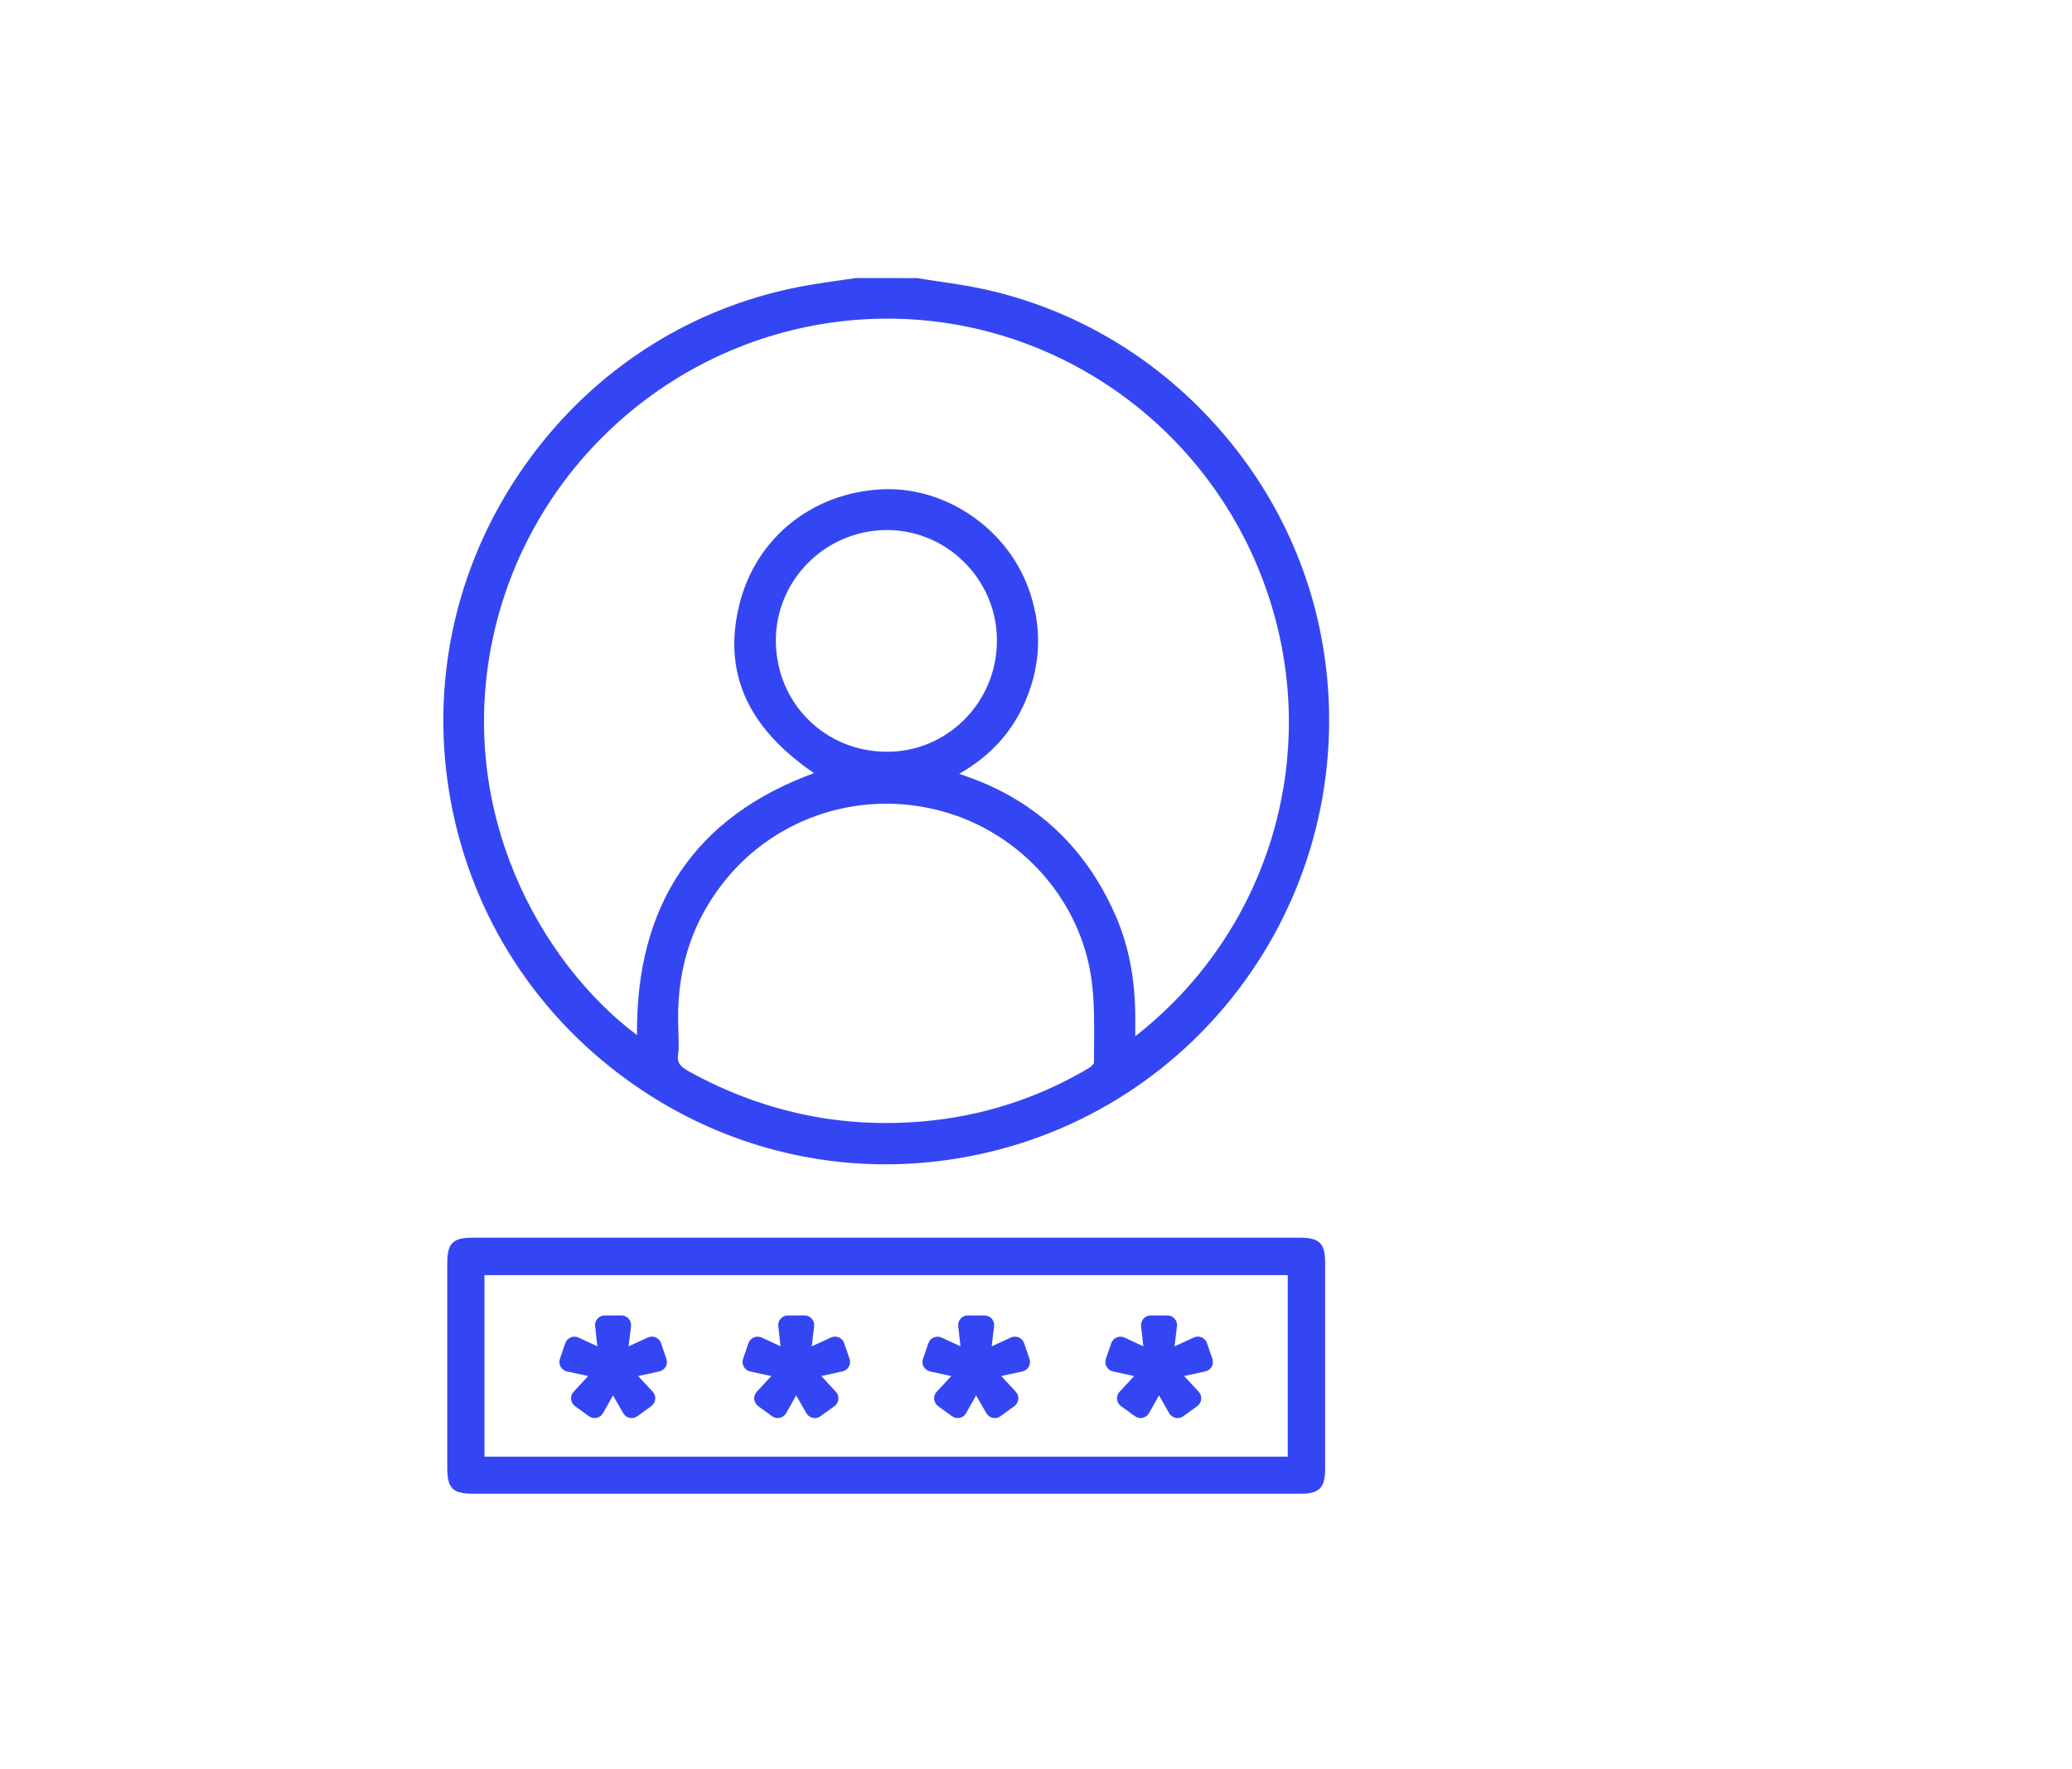
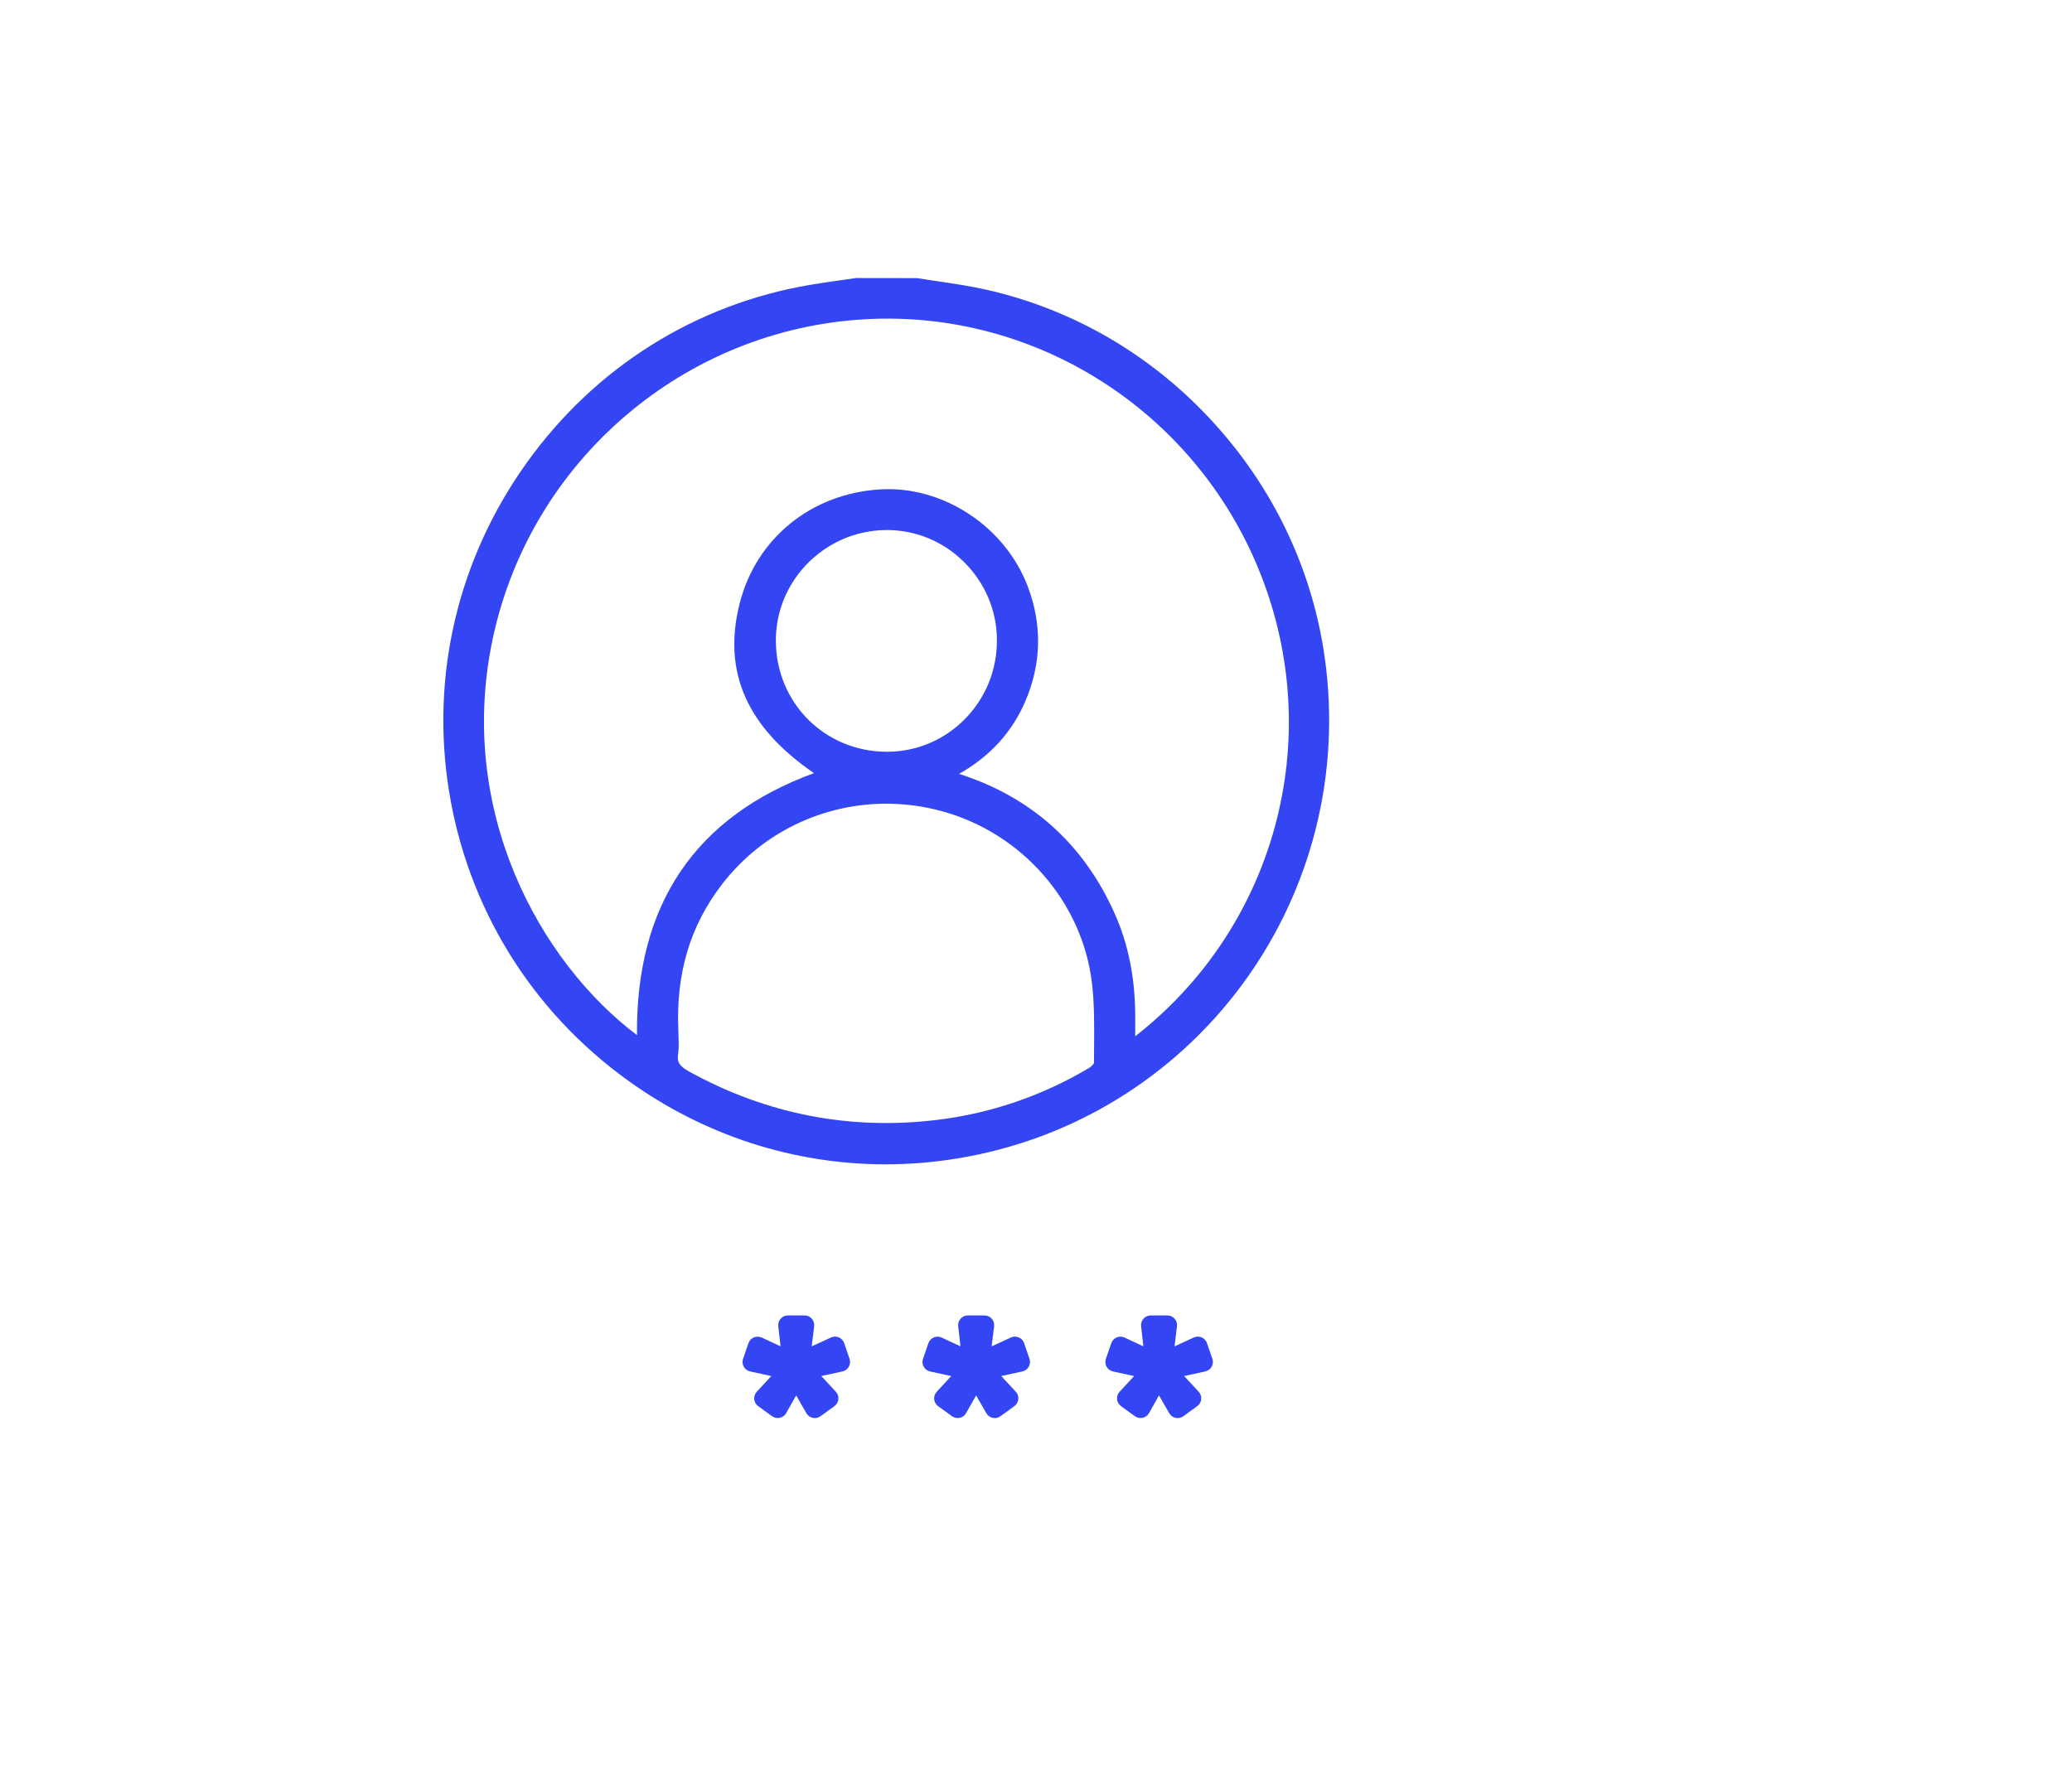
<svg xmlns="http://www.w3.org/2000/svg" id="icono" viewBox="0 0 716.12 611.66">
  <defs>
    <style>.cls-1{fill:#3446f3;}</style>
  </defs>
  <g>
-     <path class="cls-1" d="M306.29,516.41c-47.54,0-95.08,0-142.62,0-7.26,0-9.09-1.83-9.09-9.09,0-23.58,0-47.16,0-70.75,0-6.73,1.96-8.69,8.69-8.69,95.34,0,190.68,0,286.02,0,6.73,0,8.7,1.97,8.7,8.69,0,23.71,0,47.43,0,71.14,0,6.72-1.98,8.7-8.69,8.7-47.67,0-95.34,0-143.01,0Zm138.78-12.82v-62.76H167.44v62.76H445.07Z" />
    <g>
-       <path class="cls-1" d="M217.28,465.44l6.62-3.05c1.8-.83,3.92,.08,4.56,1.95l1.86,5.42c.65,1.89-.49,3.93-2.45,4.36l-7.31,1.59,5.02,5.42c1.37,1.47,1.14,3.81-.49,4.99l-4.81,3.49c-1.61,1.17-3.88,.68-4.87-1.04l-3.54-6.16-3.45,6.12c-.98,1.74-3.26,2.24-4.88,1.07l-4.79-3.47c-1.63-1.18-1.86-3.51-.49-4.99l5.02-5.42-7.31-1.59c-1.96-.43-3.1-2.47-2.45-4.36l1.86-5.41c.65-1.88,2.78-2.78,4.58-1.95l6.51,3.03-.78-6.96c-.22-1.98,1.33-3.72,3.33-3.72h5.75c2.01,0,3.57,1.76,3.32,3.75l-.84,6.93Z" />
      <path class="cls-1" d="M280.58,465.44l6.62-3.05c1.8-.83,3.92,.08,4.56,1.95l1.86,5.42c.65,1.89-.49,3.93-2.45,4.36l-7.31,1.59,5.02,5.42c1.37,1.47,1.14,3.81-.49,4.99l-4.81,3.49c-1.61,1.17-3.88,.68-4.87-1.04l-3.54-6.16-3.45,6.12c-.98,1.74-3.26,2.24-4.88,1.07l-4.79-3.47c-1.63-1.18-1.86-3.51-.49-4.99l5.02-5.42-7.31-1.59c-1.96-.43-3.1-2.47-2.45-4.36l1.86-5.41c.65-1.88,2.78-2.78,4.58-1.95l6.51,3.03-.78-6.96c-.22-1.98,1.33-3.72,3.33-3.72h5.75c2.01,0,3.57,1.76,3.32,3.75l-.84,6.93Z" />
      <path class="cls-1" d="M342.77,465.44l6.62-3.05c1.8-.83,3.92,.08,4.56,1.95l1.86,5.42c.65,1.89-.49,3.93-2.45,4.36l-7.31,1.59,5.02,5.42c1.37,1.47,1.14,3.81-.49,4.99l-4.81,3.49c-1.61,1.17-3.88,.68-4.87-1.04l-3.54-6.16-3.45,6.12c-.98,1.74-3.26,2.24-4.88,1.07l-4.79-3.47c-1.63-1.18-1.86-3.51-.49-4.99l5.02-5.42-7.31-1.59c-1.96-.43-3.1-2.47-2.45-4.36l1.86-5.41c.65-1.88,2.78-2.78,4.58-1.95l6.51,3.03-.78-6.96c-.22-1.98,1.33-3.72,3.33-3.72h5.75c2.01,0,3.57,1.76,3.32,3.75l-.84,6.93Z" />
      <path class="cls-1" d="M405.98,465.44l6.62-3.05c1.8-.83,3.92,.08,4.56,1.95l1.86,5.42c.65,1.89-.49,3.93-2.45,4.36l-7.31,1.59,5.02,5.42c1.37,1.47,1.14,3.81-.49,4.99l-4.81,3.49c-1.61,1.17-3.88,.68-4.87-1.04l-3.54-6.16-3.45,6.12c-.98,1.74-3.26,2.24-4.88,1.07l-4.79-3.47c-1.63-1.18-1.86-3.51-.49-4.99l5.02-5.42-7.31-1.59c-1.96-.43-3.1-2.47-2.45-4.36l1.86-5.41c.65-1.88,2.78-2.78,4.58-1.95l6.51,3.03-.78-6.96c-.22-1.98,1.33-3.72,3.33-3.72h5.75c2.01,0,3.57,1.76,3.32,3.75l-.84,6.93Z" />
    </g>
  </g>
  <path class="cls-1" d="M458.32,231c-3.62-31.21-16.78-60.26-38.08-83.99-21.31-23.75-48.77-39.96-79.4-46.87-5.42-1.22-10.97-2.05-16.34-2.84-2.5-.37-5-.74-7.48-1.15l-20.95-.03-.34,.02c-1.63,.24-3.26,.47-4.89,.7-3.52,.5-7.15,1.02-10.73,1.62-39.65,6.65-74.53,28.56-98.19,61.69-23.66,33.13-33.16,73.35-26.75,113.24,6.51,40.5,28.47,76.07,61.83,100.13,26.39,19.04,57.32,29,89.07,29,8.19,0,16.44-.66,24.68-2.01,81.02-13.2,137.06-87.66,127.58-169.51Zm-72.97,85.04c-10.7-24.16-28.82-40.47-53.86-48.5,10.9-6.22,18.48-14.61,23.06-25.53,5.39-12.85,5.64-26,.73-39.09-7.82-20.86-29.33-35.06-51.1-33.73-23.74,1.43-42.79,16.88-48.52,39.35-6.01,23.56,2.39,42.81,25.67,58.74-41.05,15.03-61.61,45.47-61.17,90.58-33.62-25.33-62.68-77.87-49.74-137.6,13.27-61.28,66.23-106.47,128.79-109.9,62.64-3.43,119.99,36.25,139.48,96.49,17.97,55.55-.64,115.78-46.33,151.39,0-2.01,0-3.91,0-5.81,.07-13.68-2.22-25.58-7.01-36.39Zm-40.8-94.92c.09,10.41-3.87,20.19-11.14,27.54-7.15,7.22-16.66,11.21-26.78,11.23h-.07c-21.41,0-38.28-16.79-38.41-38.26-.13-20.91,16.9-38.13,37.97-38.39,10.05-.1,19.61,3.74,26.9,10.89,7.36,7.21,11.45,16.8,11.54,27Zm-110.03,137.66c-.03-.75-.06-1.51-.06-2.26v-.11c-.92-19.92,4.1-36.61,15.35-51.04,13.76-17.66,34.69-27.52,56.51-27.52,6.3,0,12.67,.82,18.97,2.52,27.84,7.49,48.78,31.39,52.11,59.48,.86,7.27,.79,14.84,.73,22.16-.02,1.83-.03,3.66-.03,5.49-.16,.38-.93,1.25-1.74,1.73-16.28,9.66-33.96,15.69-52.54,17.94-30.08,3.64-58.86-1.98-85.57-16.68-3.44-1.89-4.31-3.27-3.88-6.11,.29-1.9,.22-3.78,.15-5.6Z" />
</svg>